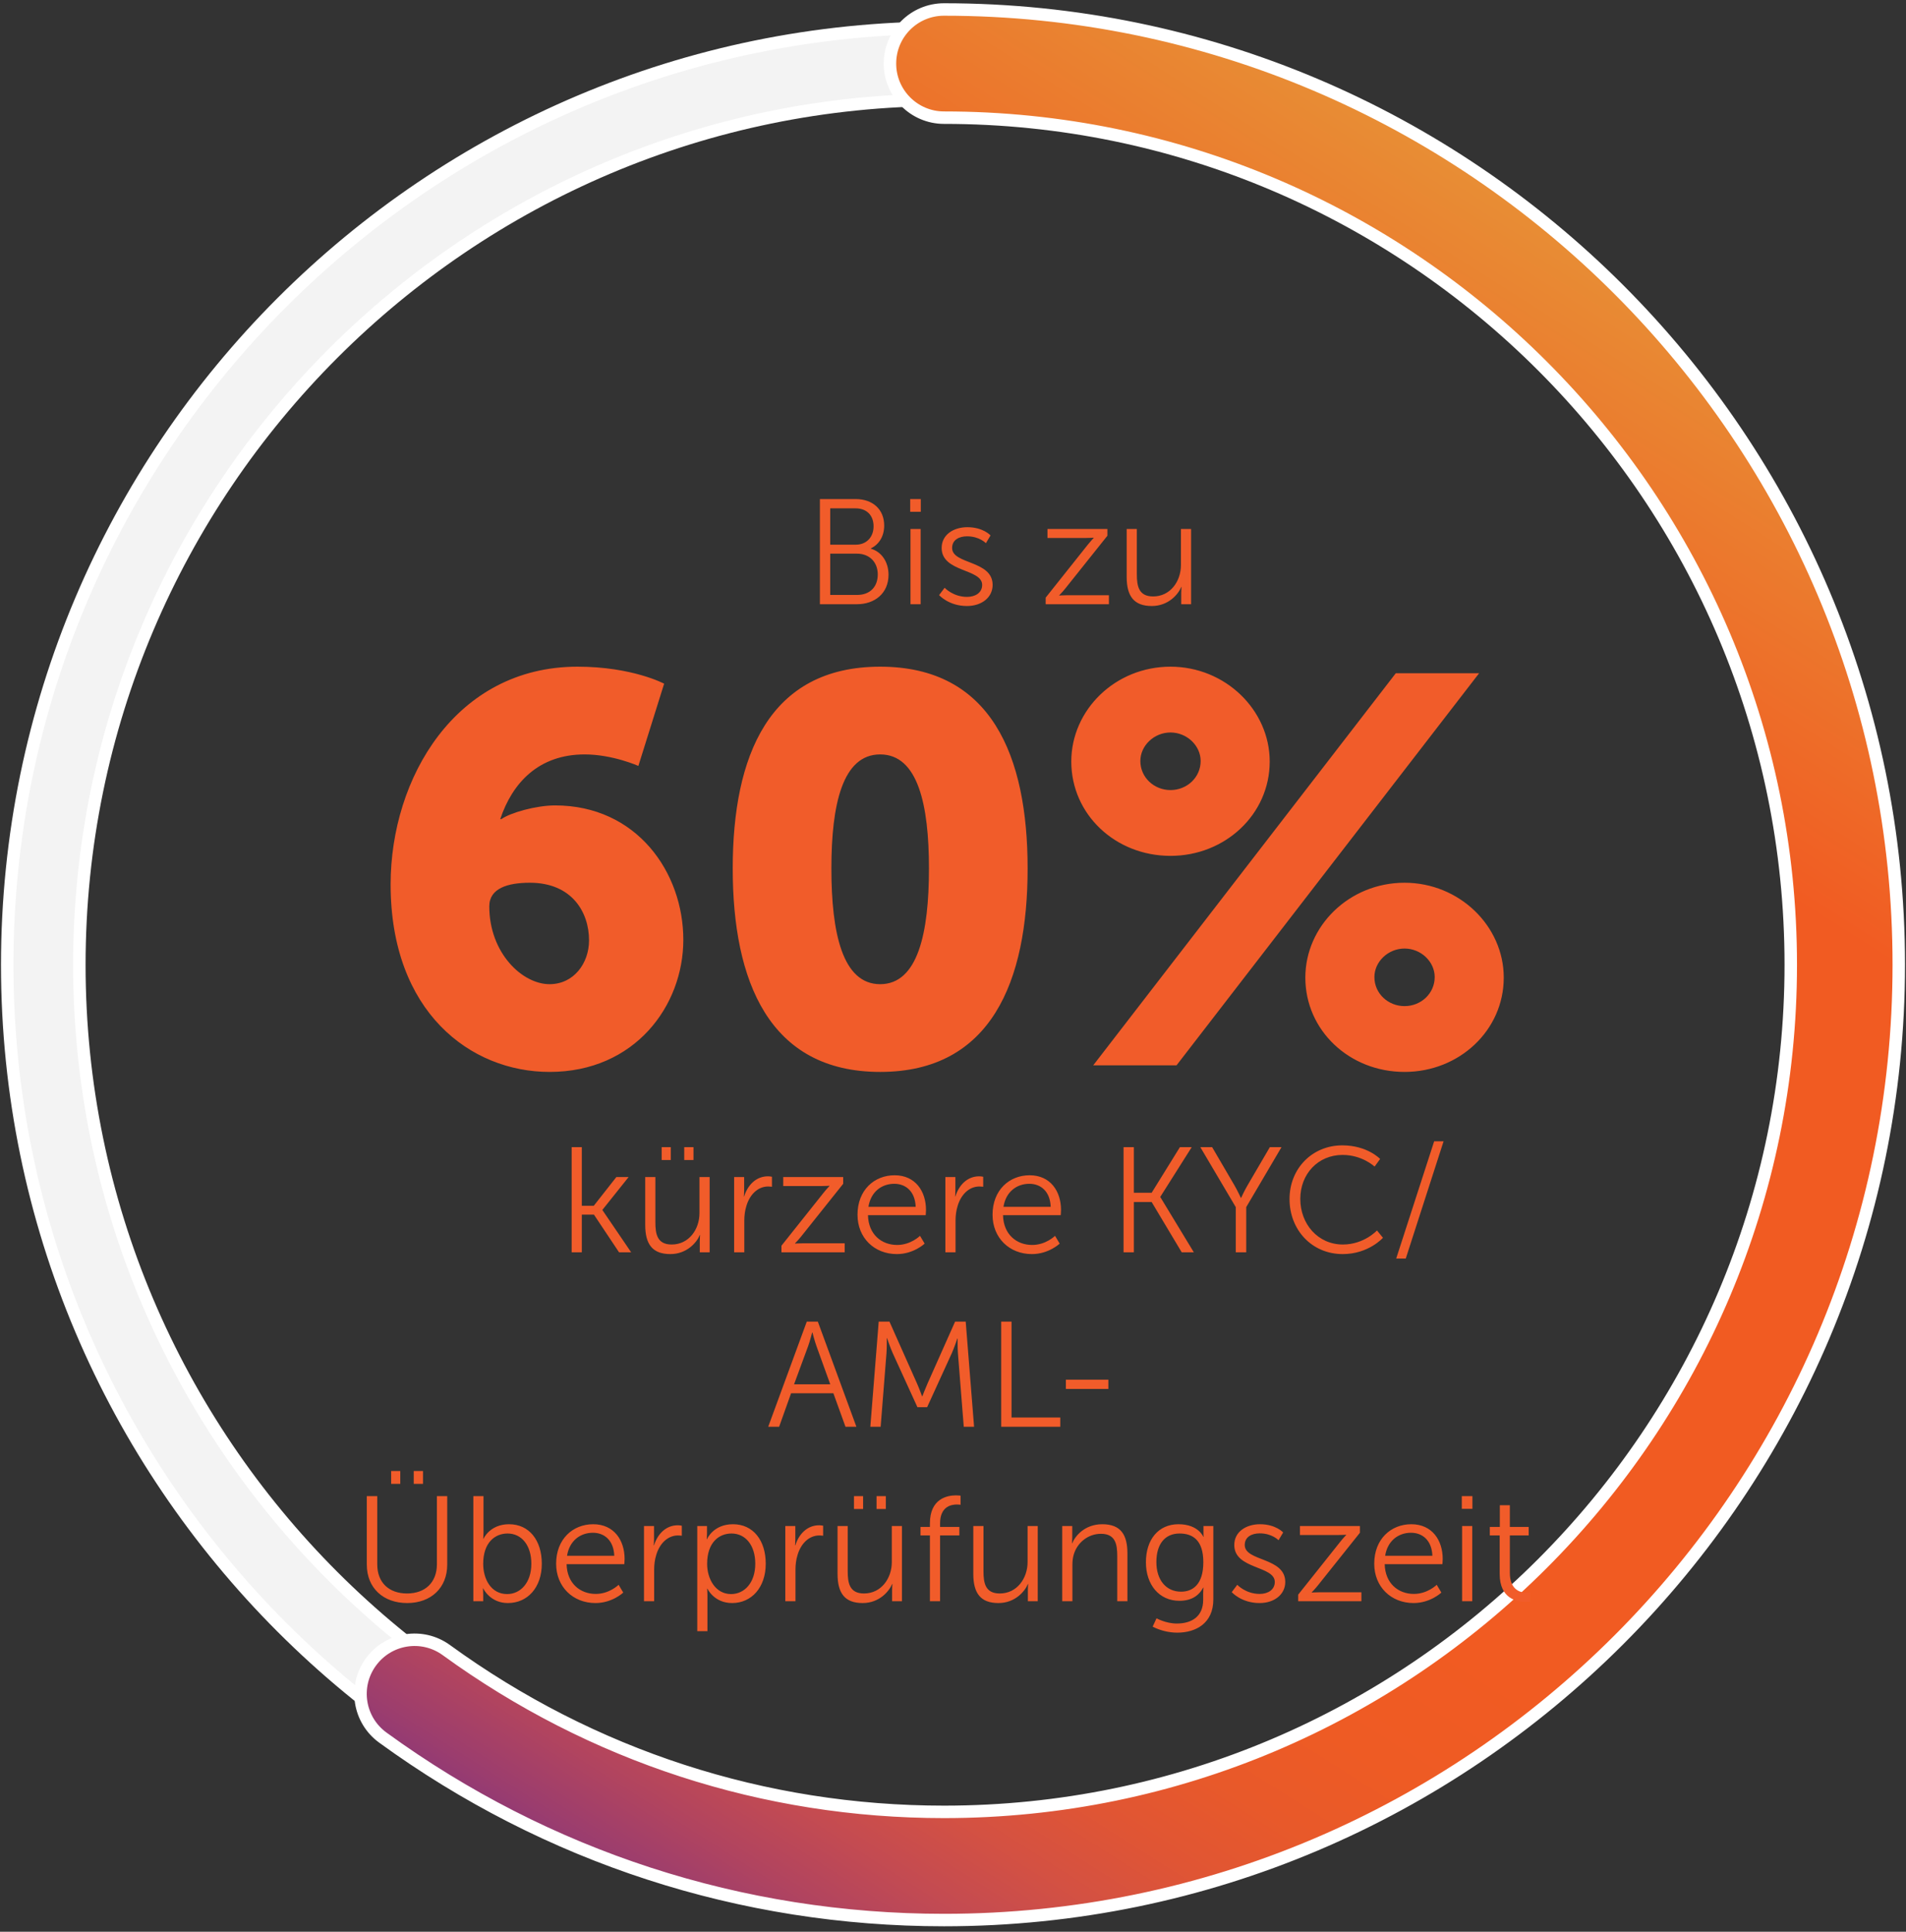
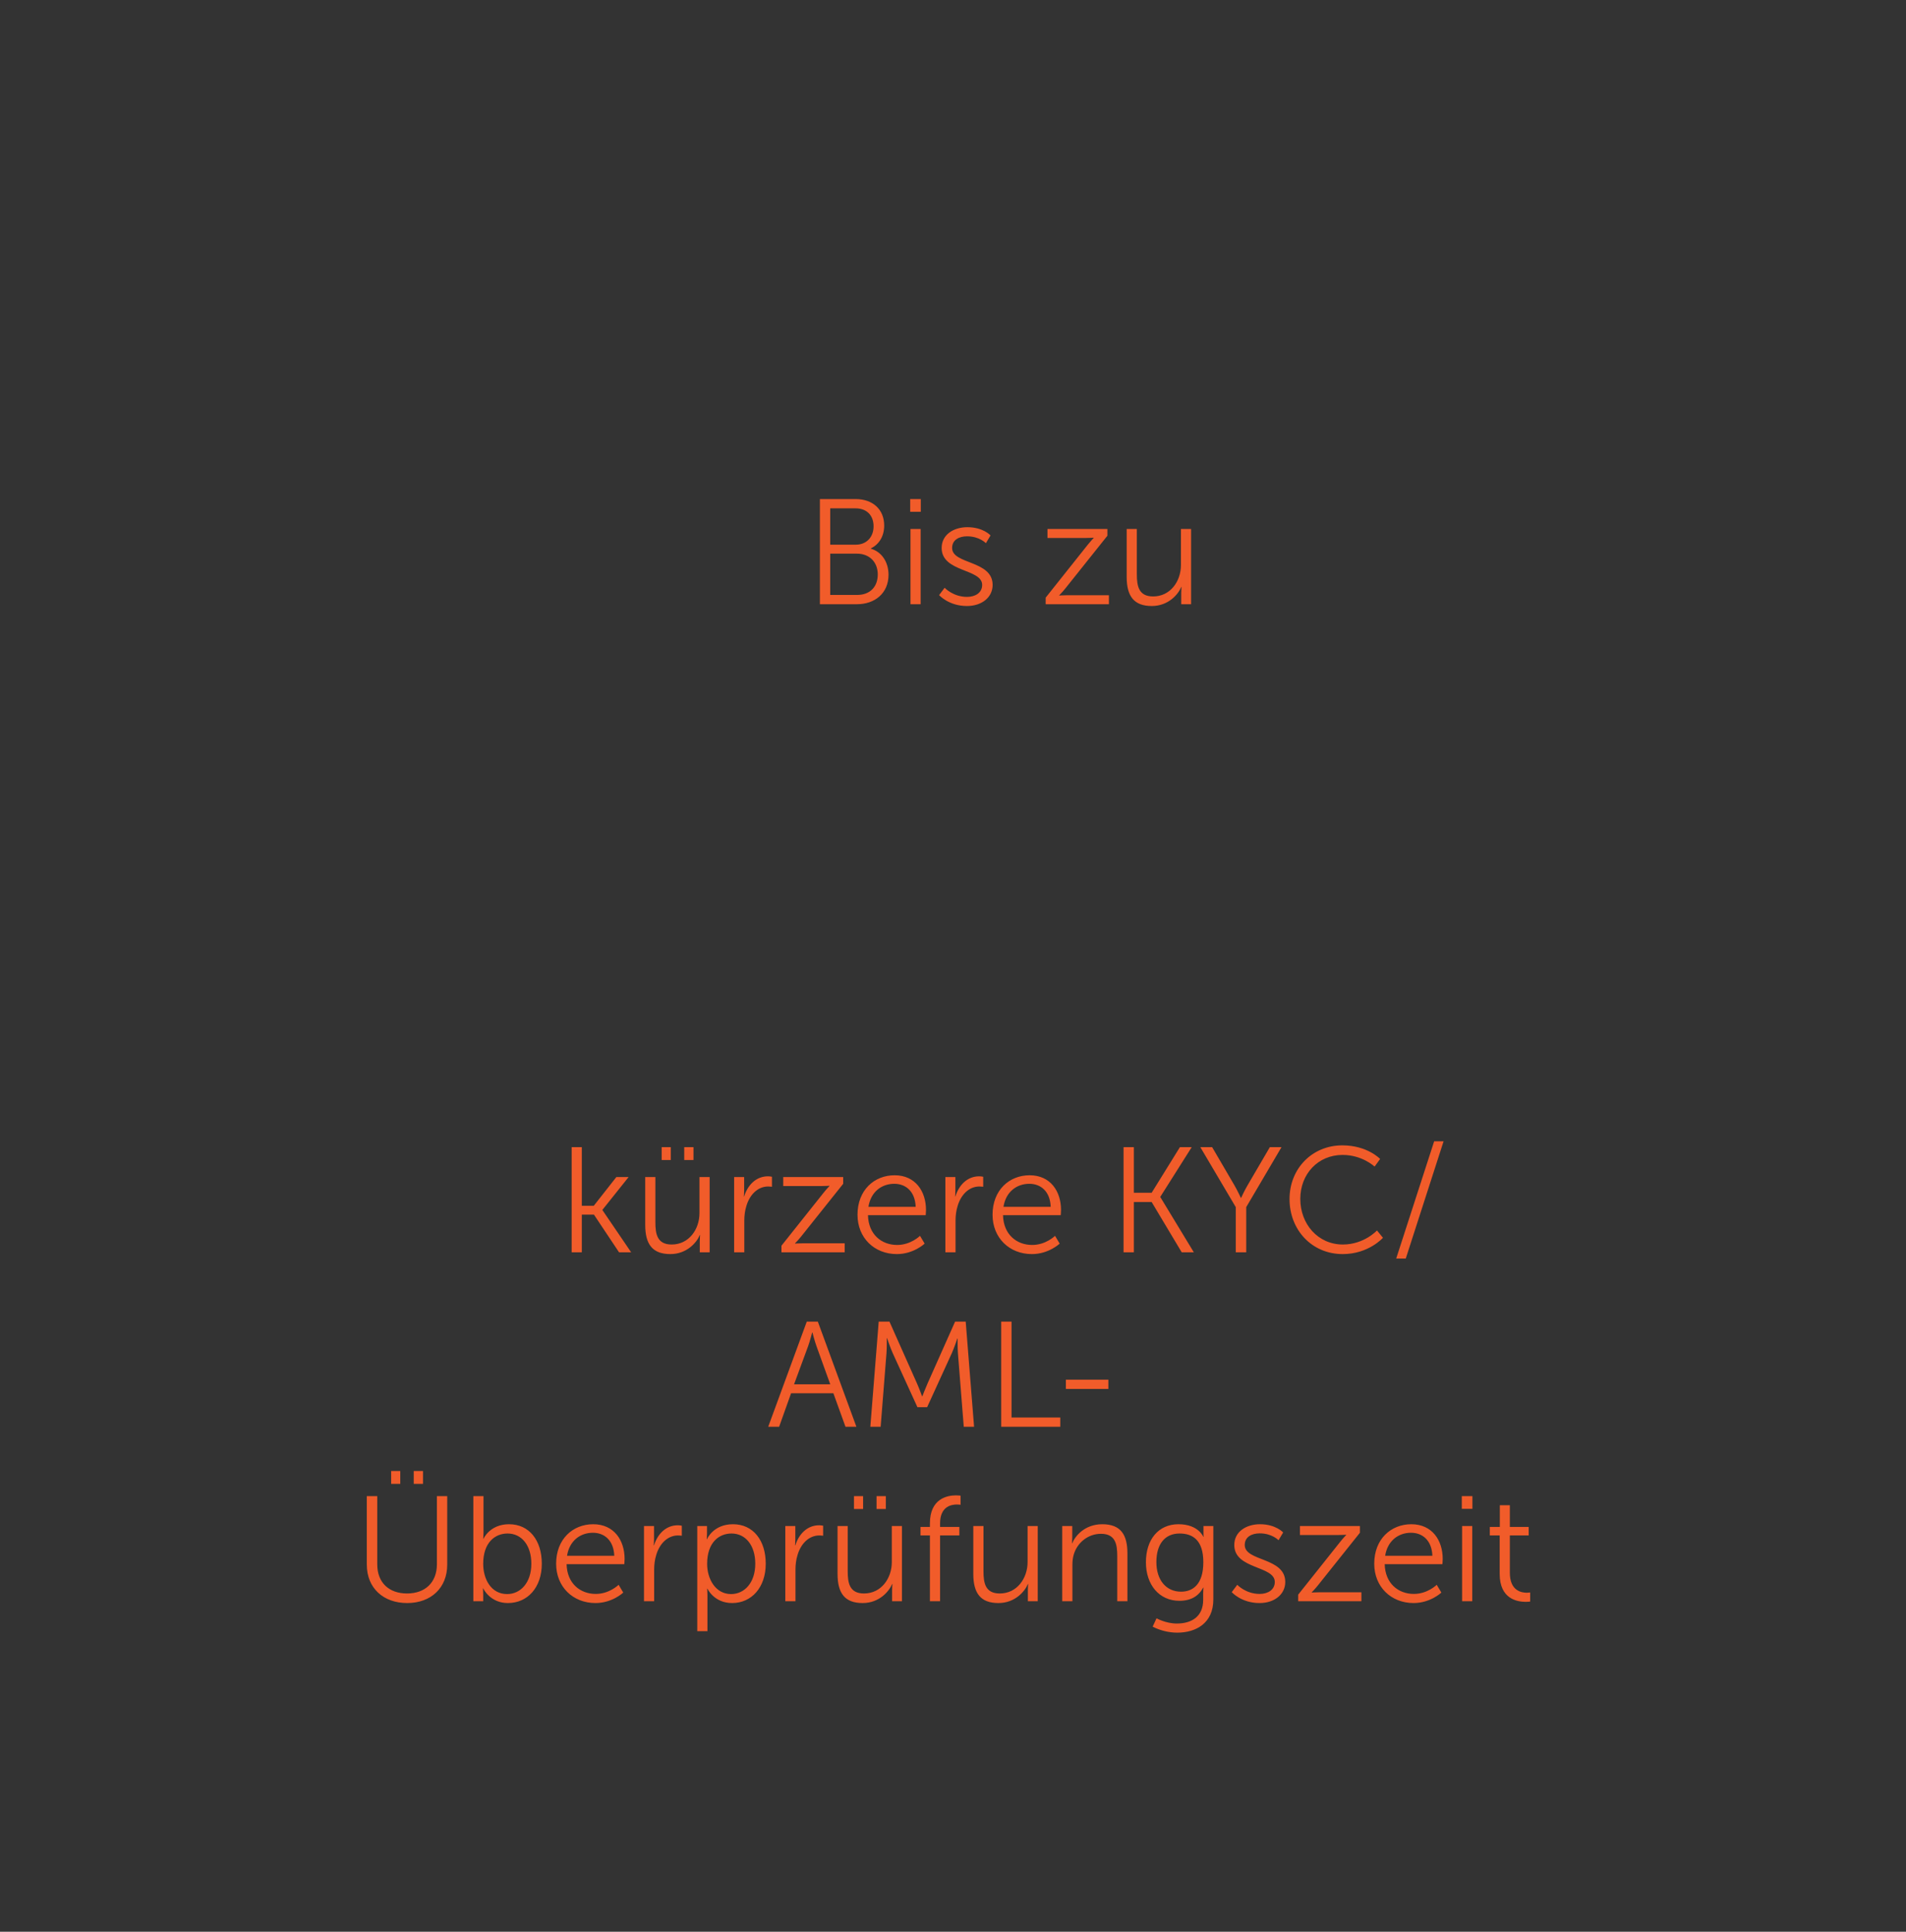
<svg xmlns="http://www.w3.org/2000/svg" width="153" height="155" viewBox="0 0 153 155" fill="none">
  <rect x="0" y="0" width="153" height="155" fill="#333333" stroke="none" />
-   <path d="M75.78 152.621C34.32 152.621 0.58 118.891 0.58 77.421C0.58 35.951 34.31 2.221 75.78 2.221C117.24 2.221 150.98 35.951 150.98 77.421C150.98 118.891 117.24 152.621 75.78 152.621ZM75.78 8.011C37.51 8.011 6.37 39.151 6.37 77.421C6.37 115.691 37.51 146.831 75.78 146.831C114.05 146.831 145.19 115.691 145.19 77.421C145.19 39.151 114.05 8.011 75.78 8.011Z" fill="#F3F3F3" stroke="white" stroke-miterlimit="10" />
-   <path d="M75.78 154.061C59.49 154.061 43.91 149.001 30.73 139.421C28.79 138.011 28.36 135.301 29.77 133.361C31.18 131.421 33.89 130.991 35.83 132.401C47.52 140.891 61.33 145.381 75.78 145.381C113.26 145.381 143.75 114.891 143.75 77.411C143.75 39.931 113.26 9.441 75.78 9.441C73.39 9.441 71.44 7.501 71.44 5.101C71.44 2.701 73.38 0.761 75.78 0.761C118.04 0.761 152.42 35.141 152.42 77.401C152.42 119.661 118.04 154.061 75.78 154.061Z" fill="url(#paint0_linear_31_372)" stroke="white" stroke-miterlimit="10" />
  <path d="M65.816 48.481V40.045H68.696C70.028 40.045 70.976 40.849 70.976 42.169C70.976 43.045 70.556 43.681 69.908 44.005V44.029C70.772 44.269 71.324 45.097 71.324 46.117C71.324 47.617 70.208 48.481 68.792 48.481H65.816ZM66.644 43.705H68.696C69.548 43.705 70.124 43.105 70.124 42.229C70.124 41.365 69.584 40.789 68.684 40.789H66.644V43.705ZM66.644 47.737H68.804C69.824 47.737 70.46 47.101 70.46 46.093C70.46 45.085 69.776 44.425 68.792 44.425H66.644V47.737ZM73.064 41.065V40.045H73.915V41.065H73.064ZM73.088 48.481V42.445H73.903V48.481H73.088ZM75.385 47.749L75.829 47.161C75.829 47.161 76.501 47.893 77.629 47.893C78.277 47.893 78.841 47.569 78.841 46.933C78.841 45.613 75.589 45.937 75.589 43.969C75.589 42.889 76.561 42.301 77.653 42.301C78.925 42.301 79.513 42.961 79.513 42.961L79.141 43.585C79.141 43.585 78.625 43.033 77.629 43.033C77.017 43.033 76.429 43.297 76.429 43.969C76.429 45.301 79.681 44.941 79.681 46.933C79.681 47.917 78.829 48.625 77.617 48.625C76.153 48.625 75.385 47.749 75.385 47.749ZM83.939 48.481V47.953L87.311 43.717C87.54 43.429 87.791 43.165 87.791 43.165V43.141C87.791 43.141 87.588 43.165 87.192 43.165H84.084V42.445H88.895V42.985L85.523 47.209C85.296 47.497 85.031 47.761 85.031 47.761V47.785C85.031 47.785 85.248 47.761 85.644 47.761H89.016V48.481H83.939ZM90.441 46.285V42.445H91.257V46.069C91.257 47.017 91.401 47.857 92.565 47.857C93.945 47.857 94.797 46.645 94.797 45.337V42.445H95.613V48.481H94.821V47.581C94.821 47.317 94.845 47.101 94.845 47.101H94.821C94.581 47.689 93.789 48.625 92.457 48.625C91.041 48.625 90.441 47.857 90.441 46.285Z" fill="#F15C2A" />
-   <path d="M44.116 86.009C37.78 86.009 31.356 81.213 31.356 70.961C31.356 62.425 36.592 53.493 46.36 53.493C50.76 53.493 53.312 54.857 53.312 54.857L51.244 61.457C51.244 61.457 49.176 60.533 46.932 60.533C43.236 60.533 41.124 62.821 40.156 65.725H40.244C40.992 65.197 43.06 64.625 44.556 64.625C51.112 64.625 54.852 69.993 54.852 75.405C54.852 80.729 50.936 86.009 44.116 86.009ZM44.116 78.969C46.052 78.969 47.284 77.297 47.284 75.449C47.284 73.205 45.92 70.829 42.532 70.829C40.772 70.829 39.276 71.269 39.276 72.721C39.276 76.461 41.916 78.969 44.116 78.969ZM70.654 86.009C61.722 86.009 58.818 78.705 58.818 69.685C58.818 60.665 61.722 53.493 70.654 53.493C79.586 53.493 82.49 60.665 82.49 69.685C82.49 78.705 79.586 86.009 70.654 86.009ZM70.654 78.969C73.69 78.969 74.57 74.833 74.57 69.685C74.57 64.581 73.69 60.533 70.654 60.533C67.618 60.533 66.738 64.581 66.738 69.685C66.738 74.833 67.618 78.969 70.654 78.969ZM93.959 68.673C89.515 68.673 85.995 65.329 85.995 61.105C85.995 56.969 89.515 53.493 93.959 53.493C98.359 53.493 101.923 56.969 101.923 61.105C101.923 65.329 98.359 68.673 93.959 68.673ZM87.755 85.481L112.043 54.021H118.731L94.443 85.481H87.755ZM93.959 63.393C95.279 63.393 96.379 62.381 96.379 61.061C96.379 59.829 95.279 58.773 93.959 58.773C92.639 58.773 91.539 59.829 91.539 61.061C91.539 62.381 92.639 63.393 93.959 63.393ZM104.783 78.441C104.783 74.305 108.303 70.829 112.747 70.829C117.147 70.829 120.711 74.305 120.711 78.441C120.711 82.665 117.147 86.009 112.747 86.009C108.303 86.009 104.783 82.665 104.783 78.441ZM110.327 78.397C110.327 79.717 111.427 80.729 112.747 80.729C114.067 80.729 115.167 79.717 115.167 78.397C115.167 77.165 114.067 76.109 112.747 76.109C111.427 76.109 110.327 77.165 110.327 78.397Z" fill="#F15C2A" />
  <path d="M45.888 100.481V92.045H46.704V96.749H47.664L49.476 94.445H50.46L48.36 97.073V97.097L50.664 100.481H49.692L47.676 97.457H46.704V100.481H45.888ZM51.793 98.285V94.445H52.609V98.069C52.609 99.017 52.753 99.857 53.917 99.857C55.297 99.857 56.149 98.645 56.149 97.337V94.445H56.965V100.481H56.173V99.581C56.173 99.317 56.197 99.101 56.197 99.101H56.173C55.933 99.689 55.141 100.625 53.809 100.625C52.393 100.625 51.793 99.857 51.793 98.285ZM54.925 93.077V92.045H55.669V93.077H54.925ZM53.113 93.077V92.045H53.845V93.077H53.113ZM58.931 100.481V94.445H59.735V95.513C59.735 95.777 59.711 95.993 59.711 95.993H59.735C60.023 95.081 60.695 94.385 61.643 94.385C61.811 94.385 61.967 94.421 61.967 94.421V95.225C61.967 95.225 61.823 95.201 61.667 95.201C60.815 95.201 60.179 95.873 59.915 96.761C59.795 97.145 59.747 97.553 59.747 97.937V100.481H58.931ZM62.729 100.481V99.953L66.101 95.717C66.329 95.429 66.581 95.165 66.581 95.165V95.141C66.581 95.141 66.377 95.165 65.981 95.165H62.873V94.445H67.685V94.985L64.313 99.209C64.085 99.497 63.821 99.761 63.821 99.761V99.785C63.821 99.785 64.037 99.761 64.433 99.761H67.805V100.481H62.729ZM68.835 97.469C68.835 95.489 70.18 94.301 71.811 94.301C73.48 94.301 74.332 95.585 74.332 97.085C74.332 97.229 74.308 97.505 74.308 97.505H69.675C69.712 99.053 70.767 99.893 72.016 99.893C73.12 99.893 73.852 99.161 73.852 99.161L74.224 99.785C74.224 99.785 73.347 100.625 71.992 100.625C70.192 100.625 68.835 99.329 68.835 97.469ZM69.712 96.833H73.504C73.456 95.573 72.688 94.985 71.787 94.985C70.779 94.985 69.903 95.621 69.712 96.833ZM75.888 100.481V94.445H76.692V95.513C76.692 95.777 76.668 95.993 76.668 95.993H76.692C76.98 95.081 77.652 94.385 78.6 94.385C78.768 94.385 78.924 94.421 78.924 94.421V95.225C78.924 95.225 78.78 95.201 78.624 95.201C77.772 95.201 77.136 95.873 76.872 96.761C76.752 97.145 76.704 97.553 76.704 97.937V100.481H75.888ZM79.675 97.469C79.675 95.489 81.019 94.301 82.651 94.301C84.319 94.301 85.171 95.585 85.171 97.085C85.171 97.229 85.147 97.505 85.147 97.505H80.515C80.551 99.053 81.607 99.893 82.855 99.893C83.959 99.893 84.691 99.161 84.691 99.161L85.063 99.785C85.063 99.785 84.187 100.625 82.831 100.625C81.031 100.625 79.675 99.329 79.675 97.469ZM80.551 96.833H84.343C84.295 95.573 83.527 94.985 82.627 94.985C81.619 94.985 80.743 95.621 80.551 96.833ZM90.191 100.481V92.045H91.019V95.705H92.447L94.715 92.045H95.663L93.143 96.029V96.053L95.831 100.481H94.859L92.447 96.449H91.019V100.481H90.191ZM99.198 100.481V96.857L96.354 92.045H97.302L99.09 95.105C99.342 95.537 99.606 96.113 99.606 96.113H99.63C99.63 96.113 99.882 95.549 100.146 95.105L101.934 92.045H102.87L100.038 96.857V100.481H99.198ZM103.514 96.209C103.514 93.761 105.338 91.901 107.75 91.901C109.766 91.901 110.786 92.993 110.786 92.993L110.342 93.605C110.342 93.605 109.358 92.669 107.774 92.669C105.794 92.669 104.378 94.205 104.378 96.197C104.378 98.213 105.794 99.857 107.798 99.857C109.502 99.857 110.534 98.729 110.534 98.729L111.014 99.317C111.014 99.317 109.862 100.625 107.786 100.625C105.29 100.625 103.514 98.669 103.514 96.209ZM112.076 100.985L115.124 91.577H115.88L112.844 100.985H112.076ZM67.87 114.481L66.898 111.793H63.502L62.542 114.481H61.666L64.762 106.045H65.65L68.746 114.481H67.87ZM65.218 106.921H65.194C65.194 106.921 65.014 107.617 64.87 108.013L63.742 111.073H66.646L65.542 108.013C65.398 107.617 65.218 106.921 65.218 106.921ZM69.864 114.481L70.536 106.045H71.4L73.608 111.001C73.8 111.433 74.016 112.033 74.016 112.033H74.04C74.04 112.033 74.268 111.433 74.46 111.001L76.668 106.045H77.52L78.192 114.481H77.364L76.896 108.577C76.86 108.121 76.872 107.401 76.872 107.401H76.848C76.848 107.401 76.596 108.145 76.404 108.577L74.424 112.909H73.644L71.664 108.577C71.472 108.157 71.208 107.377 71.208 107.377H71.184C71.184 107.377 71.196 108.121 71.16 108.577L70.692 114.481H69.864ZM80.371 114.481V106.045H81.198V113.737H85.111V114.481H80.371ZM85.562 111.445V110.701H88.971V111.445H85.562ZM29.444 125.541V120.045H30.284V125.529C30.284 126.981 31.22 127.857 32.672 127.857C34.124 127.857 35.072 126.981 35.072 125.505V120.045H35.9V125.541C35.9 127.413 34.592 128.625 32.684 128.625C30.764 128.625 29.444 127.413 29.444 125.541ZM33.212 119.061V118.029H33.956V119.061H33.212ZM31.4 119.061V118.029H32.132V119.061H31.4ZM37.996 128.481V120.045H38.812V122.973C38.812 123.249 38.788 123.465 38.788 123.465H38.812C38.812 123.465 39.316 122.301 40.864 122.301C42.484 122.301 43.492 123.597 43.492 125.469C43.492 127.377 42.352 128.625 40.768 128.625C39.328 128.625 38.788 127.449 38.788 127.449H38.764C38.764 127.449 38.788 127.653 38.788 127.941V128.481H37.996ZM38.788 125.481C38.788 126.693 39.412 127.905 40.708 127.905C41.776 127.905 42.652 127.005 42.652 125.469C42.652 123.993 41.872 123.045 40.744 123.045C39.736 123.045 38.788 123.765 38.788 125.481ZM44.642 125.469C44.642 123.489 45.986 122.301 47.618 122.301C49.286 122.301 50.138 123.585 50.138 125.085C50.138 125.229 50.114 125.505 50.114 125.505H45.482C45.518 127.053 46.574 127.893 47.822 127.893C48.926 127.893 49.658 127.161 49.658 127.161L50.03 127.785C50.03 127.785 49.154 128.625 47.798 128.625C45.998 128.625 44.642 127.329 44.642 125.469ZM45.518 124.833H49.31C49.262 123.573 48.494 122.985 47.594 122.985C46.586 122.985 45.71 123.621 45.518 124.833ZM51.695 128.481V122.445H52.499V123.513C52.499 123.777 52.475 123.993 52.475 123.993H52.499C52.787 123.081 53.459 122.385 54.407 122.385C54.575 122.385 54.731 122.421 54.731 122.421V123.225C54.731 123.225 54.587 123.201 54.431 123.201C53.579 123.201 52.943 123.873 52.679 124.761C52.559 125.145 52.511 125.553 52.511 125.937V128.481H51.695ZM55.972 130.881V122.445H56.752V123.033C56.752 123.297 56.728 123.501 56.728 123.501H56.752C56.752 123.501 57.244 122.301 58.84 122.301C60.46 122.301 61.468 123.597 61.468 125.469C61.468 127.377 60.328 128.625 58.768 128.625C57.316 128.625 56.788 127.473 56.788 127.473H56.764C56.764 127.473 56.788 127.689 56.788 128.001V130.881H55.972ZM56.764 125.481C56.764 126.693 57.436 127.905 58.684 127.905C59.752 127.905 60.628 127.005 60.628 125.469C60.628 123.993 59.848 123.045 58.72 123.045C57.712 123.045 56.764 123.765 56.764 125.481ZM63.039 128.481V122.445H63.843V123.513C63.843 123.777 63.819 123.993 63.819 123.993H63.843C64.131 123.081 64.803 122.385 65.751 122.385C65.919 122.385 66.075 122.421 66.075 122.421V123.225C66.075 123.225 65.931 123.201 65.775 123.201C64.923 123.201 64.287 123.873 64.023 124.761C63.903 125.145 63.855 125.553 63.855 125.937V128.481H63.039ZM67.232 126.285V122.445H68.048V126.069C68.048 127.017 68.192 127.857 69.356 127.857C70.736 127.857 71.588 126.645 71.588 125.337V122.445H72.404V128.481H71.612V127.581C71.612 127.317 71.636 127.101 71.636 127.101H71.612C71.372 127.689 70.58 128.625 69.248 128.625C67.832 128.625 67.232 127.857 67.232 126.285ZM70.364 121.077V120.045H71.108V121.077H70.364ZM68.552 121.077V120.045H69.284V121.077H68.552ZM74.647 128.481V123.201H73.891V122.517H74.647V122.229C74.647 120.237 76.051 119.985 76.735 119.985C76.963 119.985 77.107 120.009 77.107 120.009V120.741C77.107 120.741 76.987 120.717 76.819 120.717C76.351 120.717 75.463 120.885 75.463 122.229V122.517H77.011V123.201H75.463V128.481H74.647ZM78.13 126.285V122.445H78.947V126.069C78.947 127.017 79.091 127.857 80.254 127.857C81.635 127.857 82.487 126.645 82.487 125.337V122.445H83.302V128.481H82.51V127.581C82.51 127.317 82.534 127.101 82.534 127.101H82.51C82.27 127.689 81.478 128.625 80.147 128.625C78.731 128.625 78.13 127.857 78.13 126.285ZM85.269 128.481V122.445H86.073V123.345C86.073 123.609 86.049 123.825 86.049 123.825H86.073C86.289 123.273 87.057 122.301 88.485 122.301C89.973 122.301 90.501 123.153 90.501 124.641V128.481H89.685V124.857C89.685 123.909 89.541 123.069 88.377 123.069C87.345 123.069 86.457 123.777 86.181 124.773C86.109 125.025 86.085 125.301 86.085 125.589V128.481H85.269ZM92.838 129.849C92.838 129.849 93.582 130.269 94.47 130.269C95.646 130.269 96.582 129.717 96.582 128.373V127.821C96.582 127.593 96.606 127.389 96.606 127.389H96.582C96.222 128.061 95.61 128.445 94.674 128.445C93.054 128.445 91.986 127.161 91.986 125.349C91.986 123.537 92.982 122.301 94.602 122.301C96.198 122.301 96.594 123.309 96.594 123.309H96.618C96.618 123.309 96.606 123.237 96.606 123.105V122.445H97.398V128.337C97.398 130.257 95.982 131.001 94.506 131.001C93.81 131.001 93.114 130.821 92.526 130.521L92.838 129.849ZM94.806 127.713C95.754 127.713 96.594 127.125 96.594 125.349C96.594 123.585 95.754 123.045 94.686 123.045C93.51 123.045 92.826 123.897 92.826 125.337C92.826 126.777 93.606 127.713 94.806 127.713ZM98.875 127.749L99.319 127.161C99.319 127.161 99.991 127.893 101.119 127.893C101.767 127.893 102.331 127.569 102.331 126.933C102.331 125.613 99.079 125.937 99.079 123.969C99.079 122.889 100.051 122.301 101.143 122.301C102.415 122.301 103.003 122.961 103.003 122.961L102.631 123.585C102.631 123.585 102.115 123.033 101.119 123.033C100.507 123.033 99.919 123.297 99.919 123.969C99.919 125.301 103.171 124.941 103.171 126.933C103.171 127.917 102.319 128.625 101.107 128.625C99.643 128.625 98.875 127.749 98.875 127.749ZM104.207 128.481V127.953L107.579 123.717C107.807 123.429 108.059 123.165 108.059 123.165V123.141C108.059 123.141 107.855 123.165 107.459 123.165H104.351V122.445H109.163V122.985L105.791 127.209C105.563 127.497 105.299 127.761 105.299 127.761V127.785C105.299 127.785 105.515 127.761 105.911 127.761H109.283V128.481H104.207ZM110.314 125.469C110.314 123.489 111.658 122.301 113.29 122.301C114.958 122.301 115.81 123.585 115.81 125.085C115.81 125.229 115.786 125.505 115.786 125.505H111.154C111.19 127.053 112.246 127.893 113.494 127.893C114.598 127.893 115.33 127.161 115.33 127.161L115.702 127.785C115.702 127.785 114.826 128.625 113.47 128.625C111.67 128.625 110.314 127.329 110.314 125.469ZM111.19 124.833H114.982C114.934 123.573 114.166 122.985 113.266 122.985C112.258 122.985 111.382 123.621 111.19 124.833ZM117.343 121.065V120.045H118.195V121.065H117.343ZM117.367 128.481V122.445H118.183V128.481H117.367ZM120.384 126.285V123.201H119.592V122.517H120.396V120.777H121.2V122.517H122.712V123.201H121.2V126.201C121.2 127.617 122.1 127.797 122.556 127.797C122.724 127.797 122.832 127.773 122.832 127.773V128.505C122.832 128.505 122.7 128.529 122.484 128.529C121.788 128.529 120.384 128.301 120.384 126.285Z" fill="#F15C2A" />
  <defs>
    <linearGradient id="paint0_linear_31_372" x1="44.442" y1="157.944" x2="134.04" y2="16.976" gradientUnits="userSpaceOnUse">
      <stop stop-color="#662D8F" />
      <stop offset="0.03" stop-color="#83347E" />
      <stop offset="0.061" stop-color="#9B3D6E" />
      <stop offset="0.094" stop-color="#B1445F" />
      <stop offset="0.129" stop-color="#C44B51" />
      <stop offset="0.166" stop-color="#D45142" />
      <stop offset="0.204" stop-color="#E05534" />
      <stop offset="0.247" stop-color="#E8592A" />
      <stop offset="0.296" stop-color="#EE5B24" />
      <stop offset="0.367" stop-color="#F15B22" />
      <stop offset="0.752" stop-color="#F15B22" />
      <stop offset="1" stop-color="#E69638" />
    </linearGradient>
  </defs>
</svg>